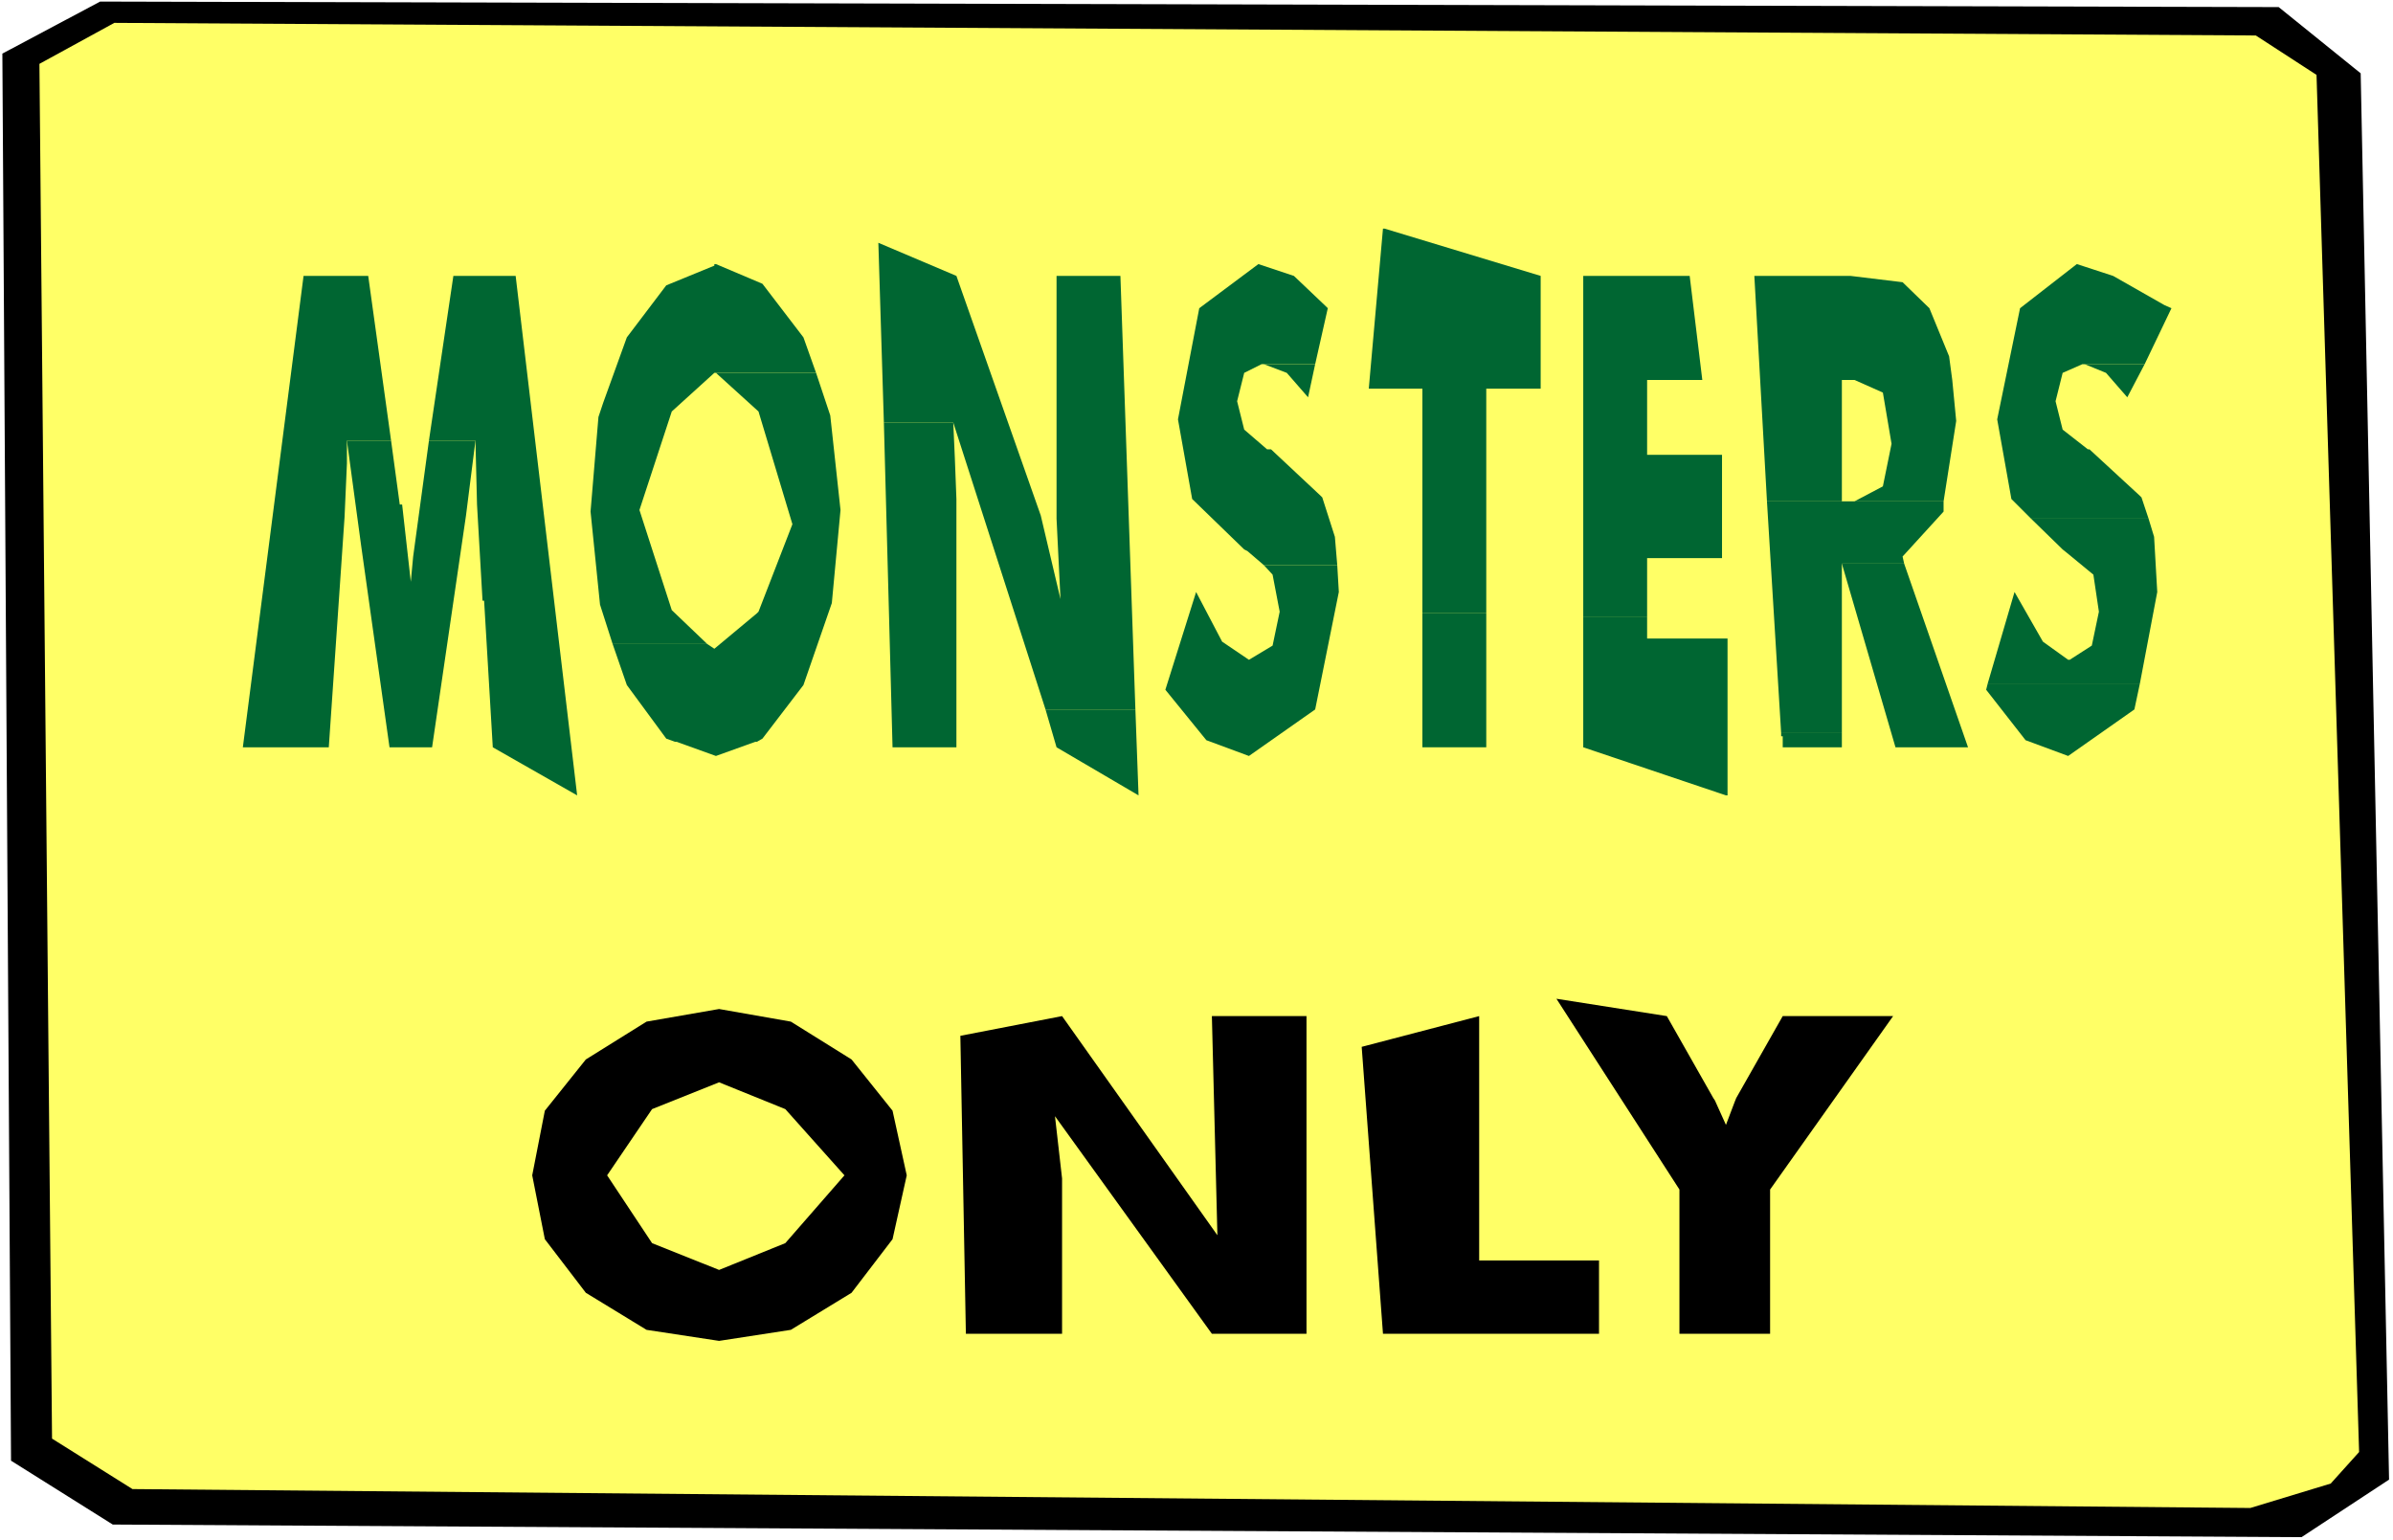
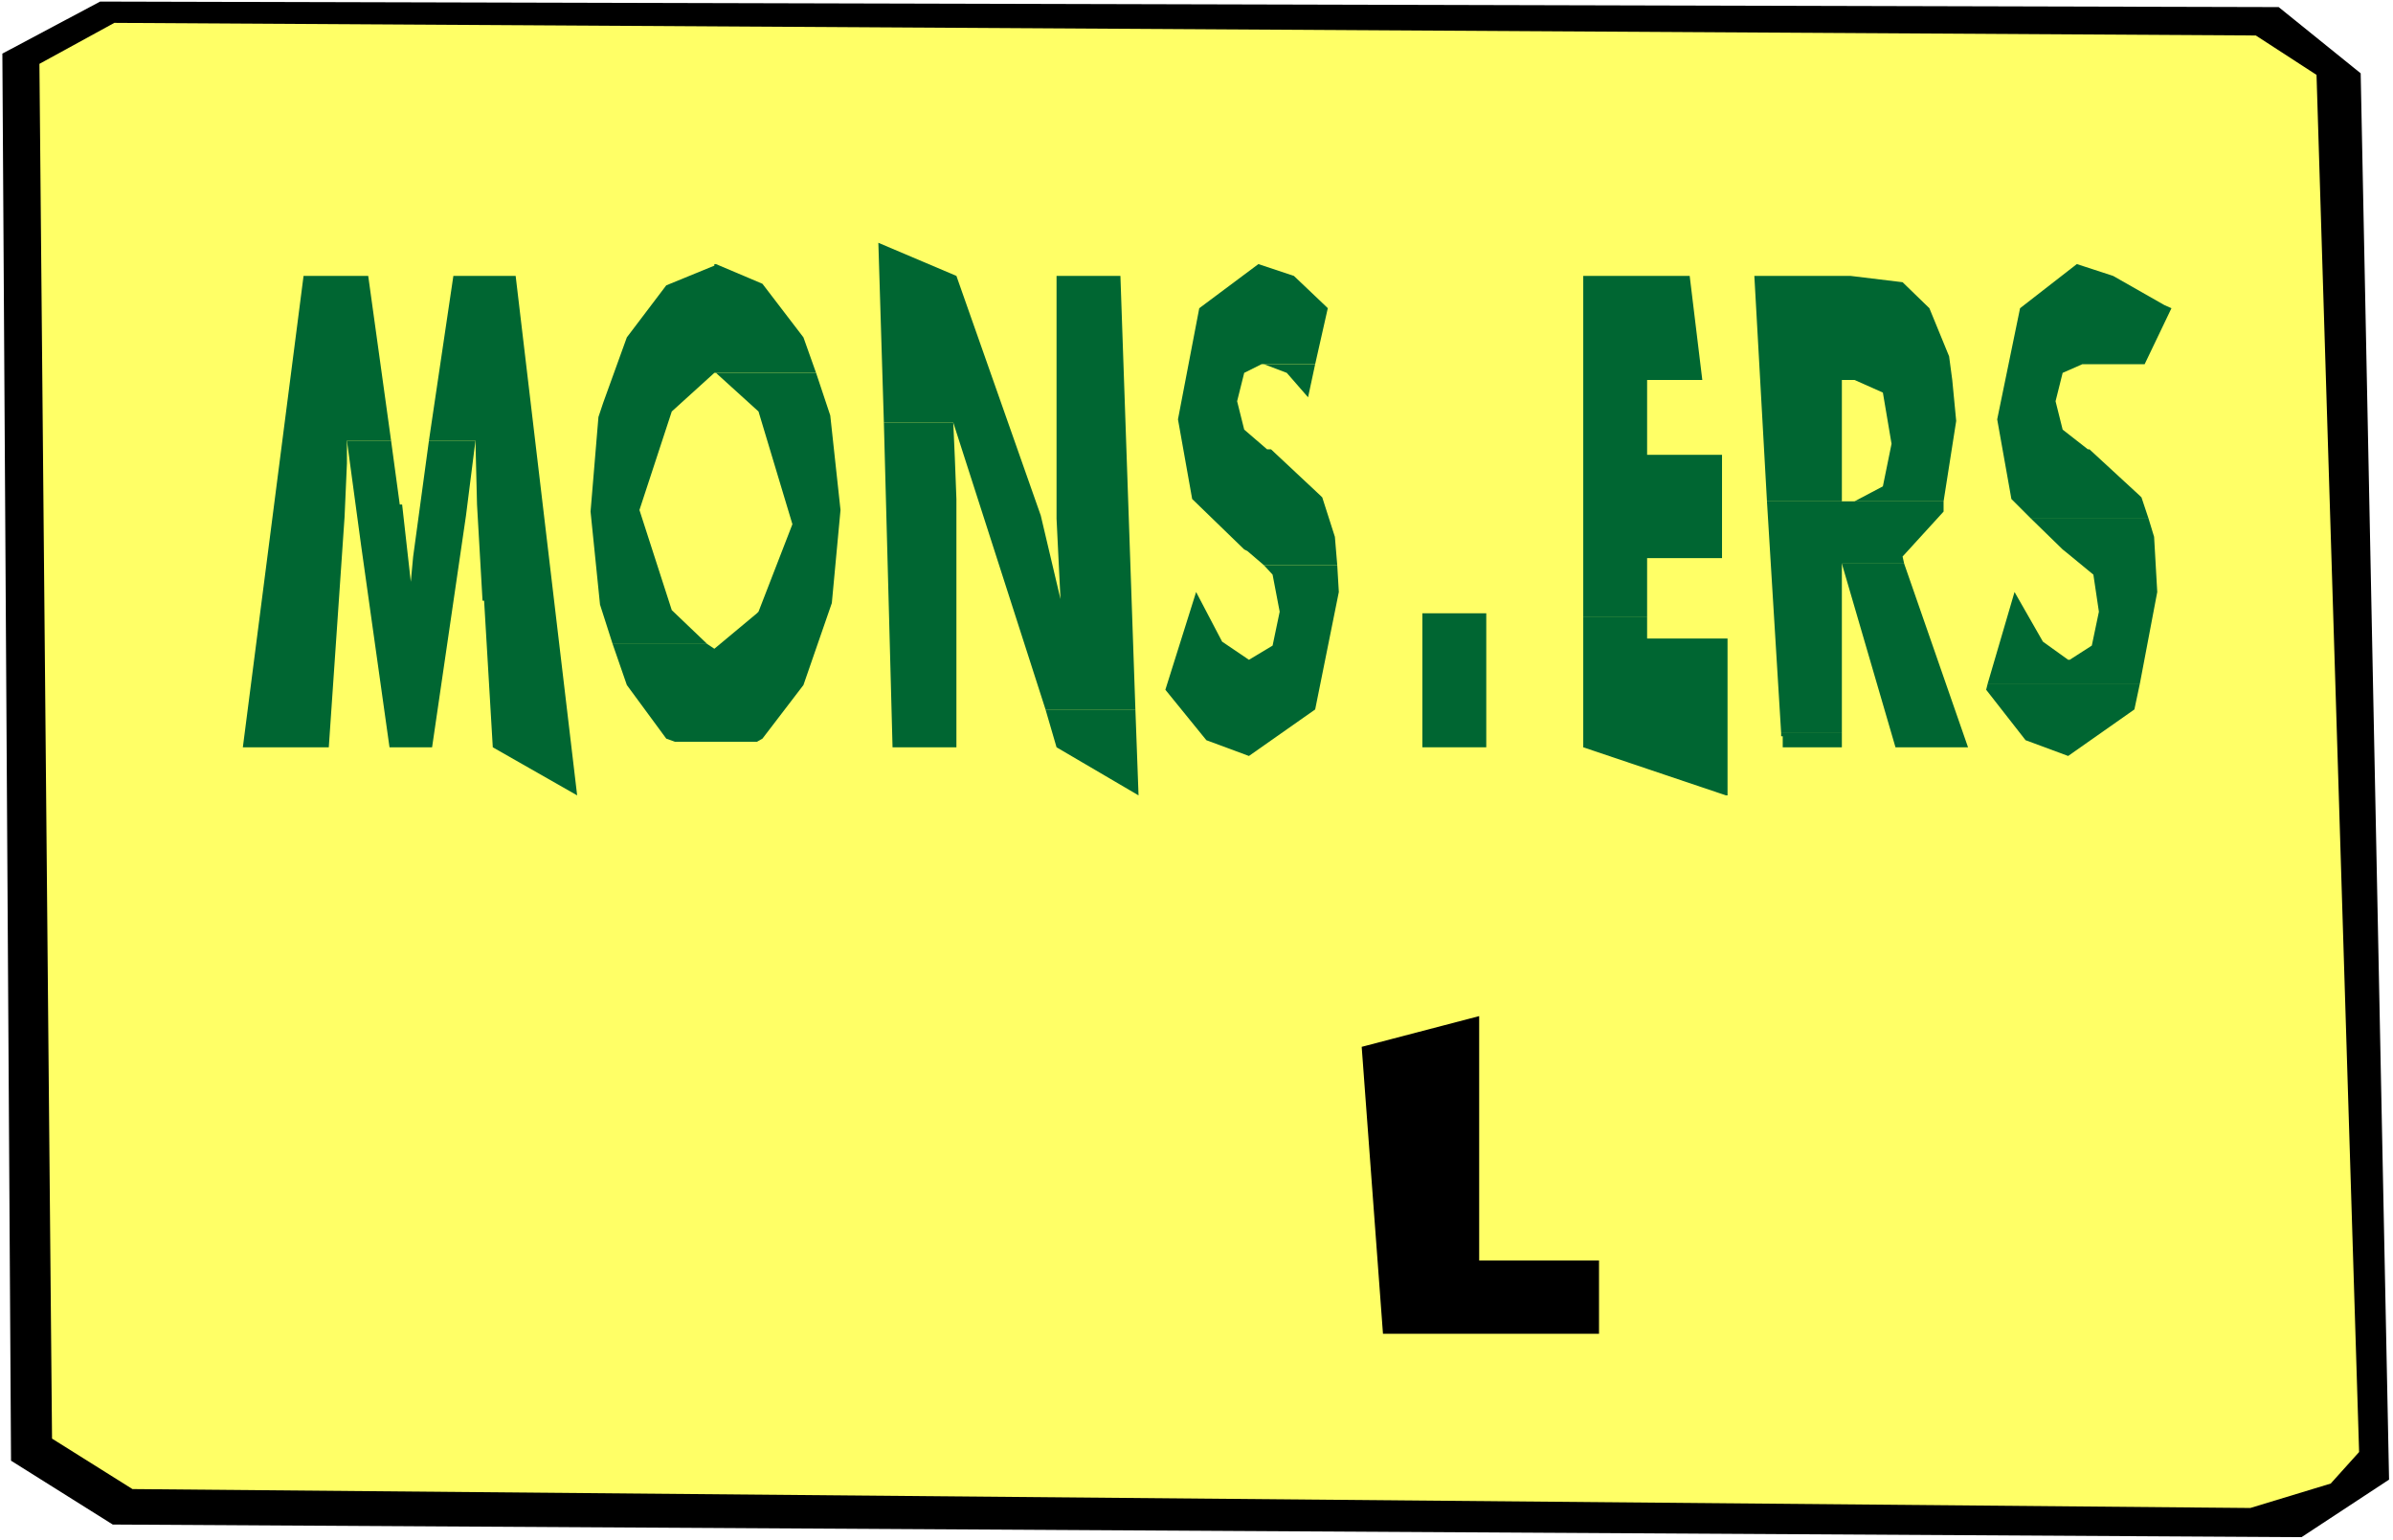
<svg xmlns="http://www.w3.org/2000/svg" xmlns:ns1="http://sodipodi.sourceforge.net/DTD/sodipodi-0.dtd" xmlns:ns2="http://www.inkscape.org/namespaces/inkscape" version="1.0" width="129.766mm" height="83.534mm" id="svg32" ns1:docname="Monsters Only.wmf">
  <rect width="100%" height="100%" fill="#808080" stroke="none" />
  <ns1:namedview id="namedview32" pagecolor="#ffffff" bordercolor="#000000" borderopacity="0.25" ns2:showpageshadow="2" ns2:pageopacity="0.0" ns2:pagecheckerboard="0" ns2:deskcolor="#d1d1d1" ns2:document-units="mm" />
  <defs id="defs1">
    <pattern id="WMFhbasepattern" patternUnits="userSpaceOnUse" width="6" height="6" x="0" y="0" />
  </defs>
  <path style="fill:#ffffff;fill-opacity:1;fill-rule:evenodd;stroke:none" d="M 0,315.72 H 490.455 V 0 H 0 Z" id="path1" />
  <path style="fill:#000000;fill-opacity:1;fill-rule:evenodd;stroke:none" d="M 489.647,303.278 471.71,315.073 23.109,312.488 2.262,299.4 0.485,10.987 20.523,0.323 467.023,1.454 483.83,15.027 Z" id="path2" />
  <path style="fill:#ffff66;fill-opacity:1;fill-rule:evenodd;stroke:none" d="m 483.507,297.623 -5.818,6.463 -16.483,5.009 L 27.149,305.217 10.666,294.876 8.08,13.088 23.432,4.686 462.337,7.271 474.78,15.35 Z" id="path3" />
-   <path style="fill:#000000;fill-opacity:1;fill-rule:evenodd;stroke:none" d="m 344.208,273.387 v -29.568 l -25.21,-39.101 22.624,3.555 9.534,16.804 0.323,0.485 2.262,5.009 1.778,-4.686 0.323,-0.808 9.534,-16.804 h 22.624 l -25.21,35.547 v 29.568 z" id="path4" />
  <path style="fill:#000000;fill-opacity:1;fill-rule:evenodd;stroke:none" d="m 283.446,273.387 -4.363,-58.814 24.078,-6.301 v 50.089 h 24.563 v 15.027 z" id="path5" />
-   <path style="fill:#000000;fill-opacity:1;fill-rule:evenodd;stroke:none" d="m 197.96,273.387 -1.131,-61.076 20.846,-4.039 31.835,44.918 -1.131,-44.918 h 19.392 v 65.115 h -19.392 l -32.158,-44.595 1.454,12.765 v 31.83 z" id="path6" />
-   <path style="fill:#000000;fill-opacity:1;fill-rule:evenodd;stroke:none" d="m 185.84,240.91 -2.909,13.088 -8.403,10.987 -12.443,7.594 -14.706,2.262 -14.867,-2.262 -12.443,-7.594 -8.403,-10.987 -2.586,-13.088 2.586,-13.249 8.403,-10.502 12.443,-7.756 14.867,-2.585 14.706,2.585 12.443,7.756 8.403,10.502 z" id="path7" />
  <path style="fill:#ffff66;fill-opacity:1;fill-rule:evenodd;stroke:none" d="m 147.379,260.299 13.574,-5.494 12.12,-13.896 -12.12,-13.572 -13.574,-5.494 -13.736,5.494 -9.211,13.572 9.211,13.896 z" id="path8" />
  <path style="fill:#006632;fill-opacity:1;fill-rule:evenodd;stroke:none" d="m 359.56,56.552 2.586,46.211 h 36.198 l 2.586,-16.481 -0.808,-8.402 h -20.038 l 5.818,2.585 1.778,10.502 -1.778,8.725 -5.818,3.07 h -2.586 V 77.88 h 22.624 l -0.646,-4.847 -4.04,-9.856 -5.494,-5.332 -10.666,-1.293 z" id="path9" />
  <path style="fill:#006632;fill-opacity:1;fill-rule:evenodd;stroke:none" d="m 425.654,54.128 -11.635,9.048 -4.686,22.782 2.909,16.319 4.04,4.039 h 24.078 l -1.454,-4.363 -0.323,-0.323 -10.342,-9.533 h -0.323 l -5.171,-4.039 -1.454,-5.817 1.454,-5.817 4.04,-1.777 h 12.766 l 5.494,-11.472 -1.454,-0.646 -10.504,-5.978 z" id="path10" />
  <path style="fill:#006632;fill-opacity:1;fill-rule:evenodd;stroke:none" d="m 257.913,54.128 -12.12,9.048 -4.363,22.782 2.909,16.319 10.666,10.341 0.646,0.323 3.394,2.908 h 15.029 l -0.485,-5.817 -2.586,-8.079 -0.323,-0.323 -10.181,-9.533 h -0.808 l -4.686,-4.039 -1.454,-5.817 1.454,-5.817 3.555,-1.777 h 10.989 l 2.586,-11.472 -0.323,-0.323 -6.626,-6.301 z" id="path11" />
-   <path style="fill:#006632;fill-opacity:1;fill-rule:evenodd;stroke:none" d="m 283.446,46.857 -2.909,32.8 h 10.989 v 46.049 h 13.09 V 79.657 h 11.15 V 56.552 l -31.997,-9.695 z" id="path12" />
  <path style="fill:#006632;fill-opacity:1;fill-rule:evenodd;stroke:none" d="m 324.492,56.552 v 69.962 h 13.09 V 114.396 H 352.934 V 93.229 H 337.582 V 77.88 h 11.312 l -2.586,-21.328 z" id="path13" />
  <path style="fill:#006632;fill-opacity:1;fill-rule:evenodd;stroke:none" d="m 146.409,54.128 v 0.323 l -9.858,4.039 -8.08,10.664 -4.848,13.411 -0.97,2.908 -1.616,19.389 1.939,19.066 2.586,8.079 h 19.392 l -7.272,-6.948 -6.626,-20.52 6.626,-20.197 8.726,-7.917 h 20.846 l -2.586,-7.271 -8.403,-10.987 -9.534,-4.039 z" id="path14" />
  <path style="fill:#006632;fill-opacity:1;fill-rule:evenodd;stroke:none" d="m 416.281,106.317 6.464,6.301 0.808,0.646 5.494,4.524 1.131,7.594 -1.454,6.948 -4.525,2.908 h -0.323 l -5.171,-3.716 -5.818,-10.179 -5.494,18.743 h 31.189 l 3.555,-18.743 -0.646,-11.31 -1.131,-3.716 z" id="path15" />
  <path style="fill:#006632;fill-opacity:1;fill-rule:evenodd;stroke:none" d="m 180.022,49.765 1.131,36.839 h 14.221 l 18.907,58.814 h 18.422 l -3.07,-88.867 h -13.09 v 49.765 l 0.808,16.481 -4.04,-17.127 -17.291,-49.119 z" id="path16" />
  <path style="fill:#006632;fill-opacity:1;fill-rule:evenodd;stroke:none" d="m 362.145,102.762 2.909,47.503 h 12.443 v -34.739 h 12.766 l -0.323,-1.454 8.403,-9.21 v -2.1 z" id="path17" />
  <path style="fill:#006632;fill-opacity:1;fill-rule:evenodd;stroke:none" d="m 125.563,132.008 2.909,8.402 8.08,10.987 1.778,0.646 h 16.483 0.323 l 1.131,-0.646 8.403,-10.987 5.818,-16.804 1.778,-19.066 -2.101,-19.389 -2.909,-8.725 h -20.523 l 8.726,7.917 6.949,23.105 -6.949,17.935 -0.323,0.323 -8.726,7.271 -1.454,-0.969 z" id="path18" />
  <path style="fill:#006632;fill-opacity:1;fill-rule:evenodd;stroke:none" d="m 259.045,115.85 1.778,1.939 1.454,7.594 -1.454,6.948 -4.848,2.908 -5.494,-3.716 -5.333,-10.179 -6.302,20.035 8.403,10.341 8.726,3.232 13.574,-9.533 4.848,-24.075 -0.323,-5.494 z" id="path19" />
  <path style="fill:#006632;fill-opacity:1;fill-rule:evenodd;stroke:none" d="m 377.497,115.527 10.989,37.647 h 14.867 l -13.09,-37.647 z" id="path20" />
  <path style="fill:#006632;fill-opacity:1;fill-rule:evenodd;stroke:none" d="M 62.216,56.552 49.773,153.174 h 17.614 l 3.232,-47.18 0.485,-10.987 v -4.686 h 9.05 L 75.467,56.552 Z" id="path21" />
  <path style="fill:#006632;fill-opacity:1;fill-rule:evenodd;stroke:none" d="m 92.92,56.552 -5.01,33.769 h 9.534 l 0.323,13.088 1.131,19.712 h 0.323 l 1.778,30.053 17.291,9.856 -12.605,-106.479 z" id="path22" />
  <path style="fill:#006632;fill-opacity:1;fill-rule:evenodd;stroke:none" d="m 324.492,126.514 v 26.66 l 29.25,9.856 h 0.323 V 130.877 h -16.483 v -4.363 z" id="path23" />
  <path style="fill:#006632;fill-opacity:1;fill-rule:evenodd;stroke:none" d="m 291.526,125.706 v 27.468 h 13.09 v -27.468 z" id="path24" />
  <path style="fill:#006632;fill-opacity:1;fill-rule:evenodd;stroke:none" d="m 259.045,74.648 4.686,1.777 4.363,5.009 1.454,-6.786 z" id="path25" />
-   <path style="fill:#006632;fill-opacity:1;fill-rule:evenodd;stroke:none" d="m 426.785,74.648 h 0.485 l 4.363,1.777 4.363,5.009 3.555,-6.786 z" id="path26" />
-   <path style="fill:#006632;fill-opacity:1;fill-rule:evenodd;stroke:none" d="m 138.329,152.043 h 0.323 l 8.08,2.908 8.08,-2.908 z" id="path27" />
+   <path style="fill:#006632;fill-opacity:1;fill-rule:evenodd;stroke:none" d="m 138.329,152.043 h 0.323 z" id="path27" />
  <path style="fill:#006632;fill-opacity:1;fill-rule:evenodd;stroke:none" d="m 365.054,150.266 v 0.646 h 0.323 v 1.454 0.808 h 12.12 v -2.908 z" id="path28" />
  <path style="fill:#006632;fill-opacity:1;fill-rule:evenodd;stroke:none" d="m 181.153,86.605 1.778,66.569 h 13.09 v -50.896 l -0.323,-8.402 -0.323,-7.271 z" id="path29" />
  <path style="fill:#006632;fill-opacity:1;fill-rule:evenodd;stroke:none" d="m 71.104,90.321 2.909,21.49 5.818,41.363 h 8.726 l 6.949,-47.503 1.939,-15.35 h -9.534 l -3.232,23.752 -0.485,5.17 -1.778,-15.834 h -0.485 L 80.154,90.321 Z" id="path30" />
  <path style="fill:#006632;fill-opacity:1;fill-rule:evenodd;stroke:none" d="m 214.281,145.418 2.262,7.756 16.806,9.856 -0.646,-17.612 z" id="path31" />
  <path style="fill:#006632;fill-opacity:1;fill-rule:evenodd;stroke:none" d="m 407.393,140.086 -0.323,1.293 8.08,10.341 8.726,3.232 13.574,-9.533 1.131,-5.332 z" id="path32" />
</svg>